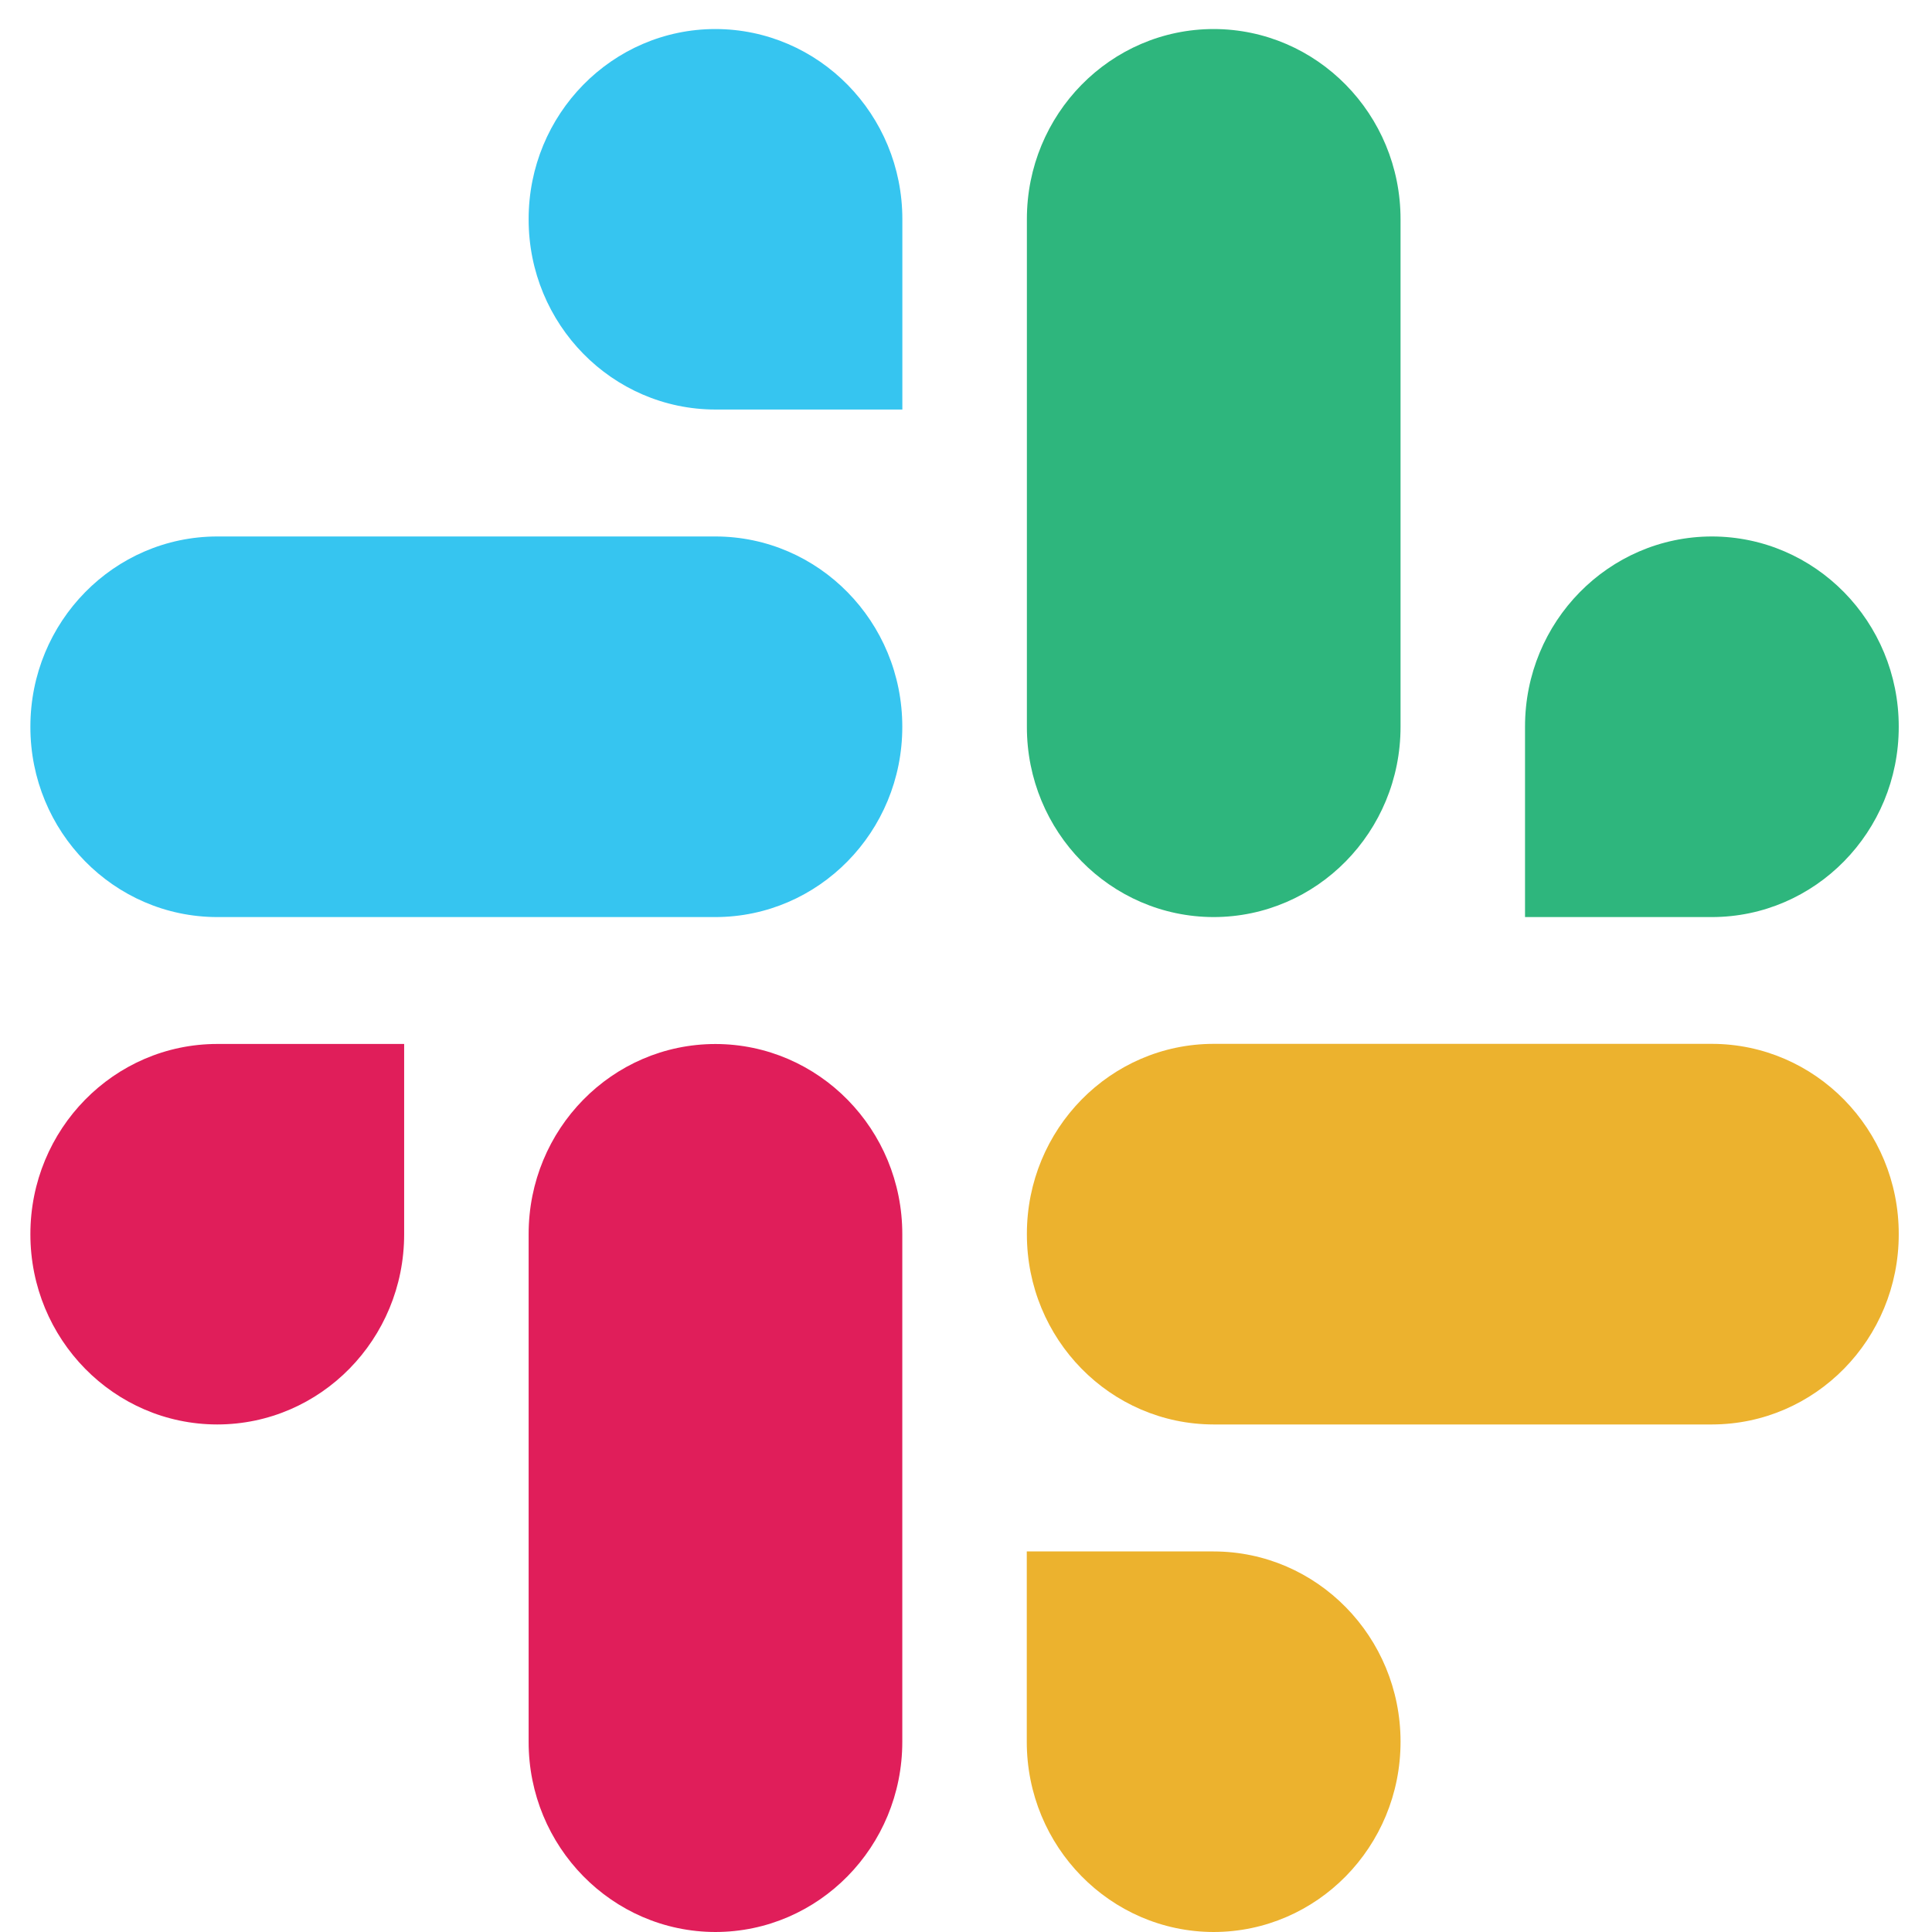
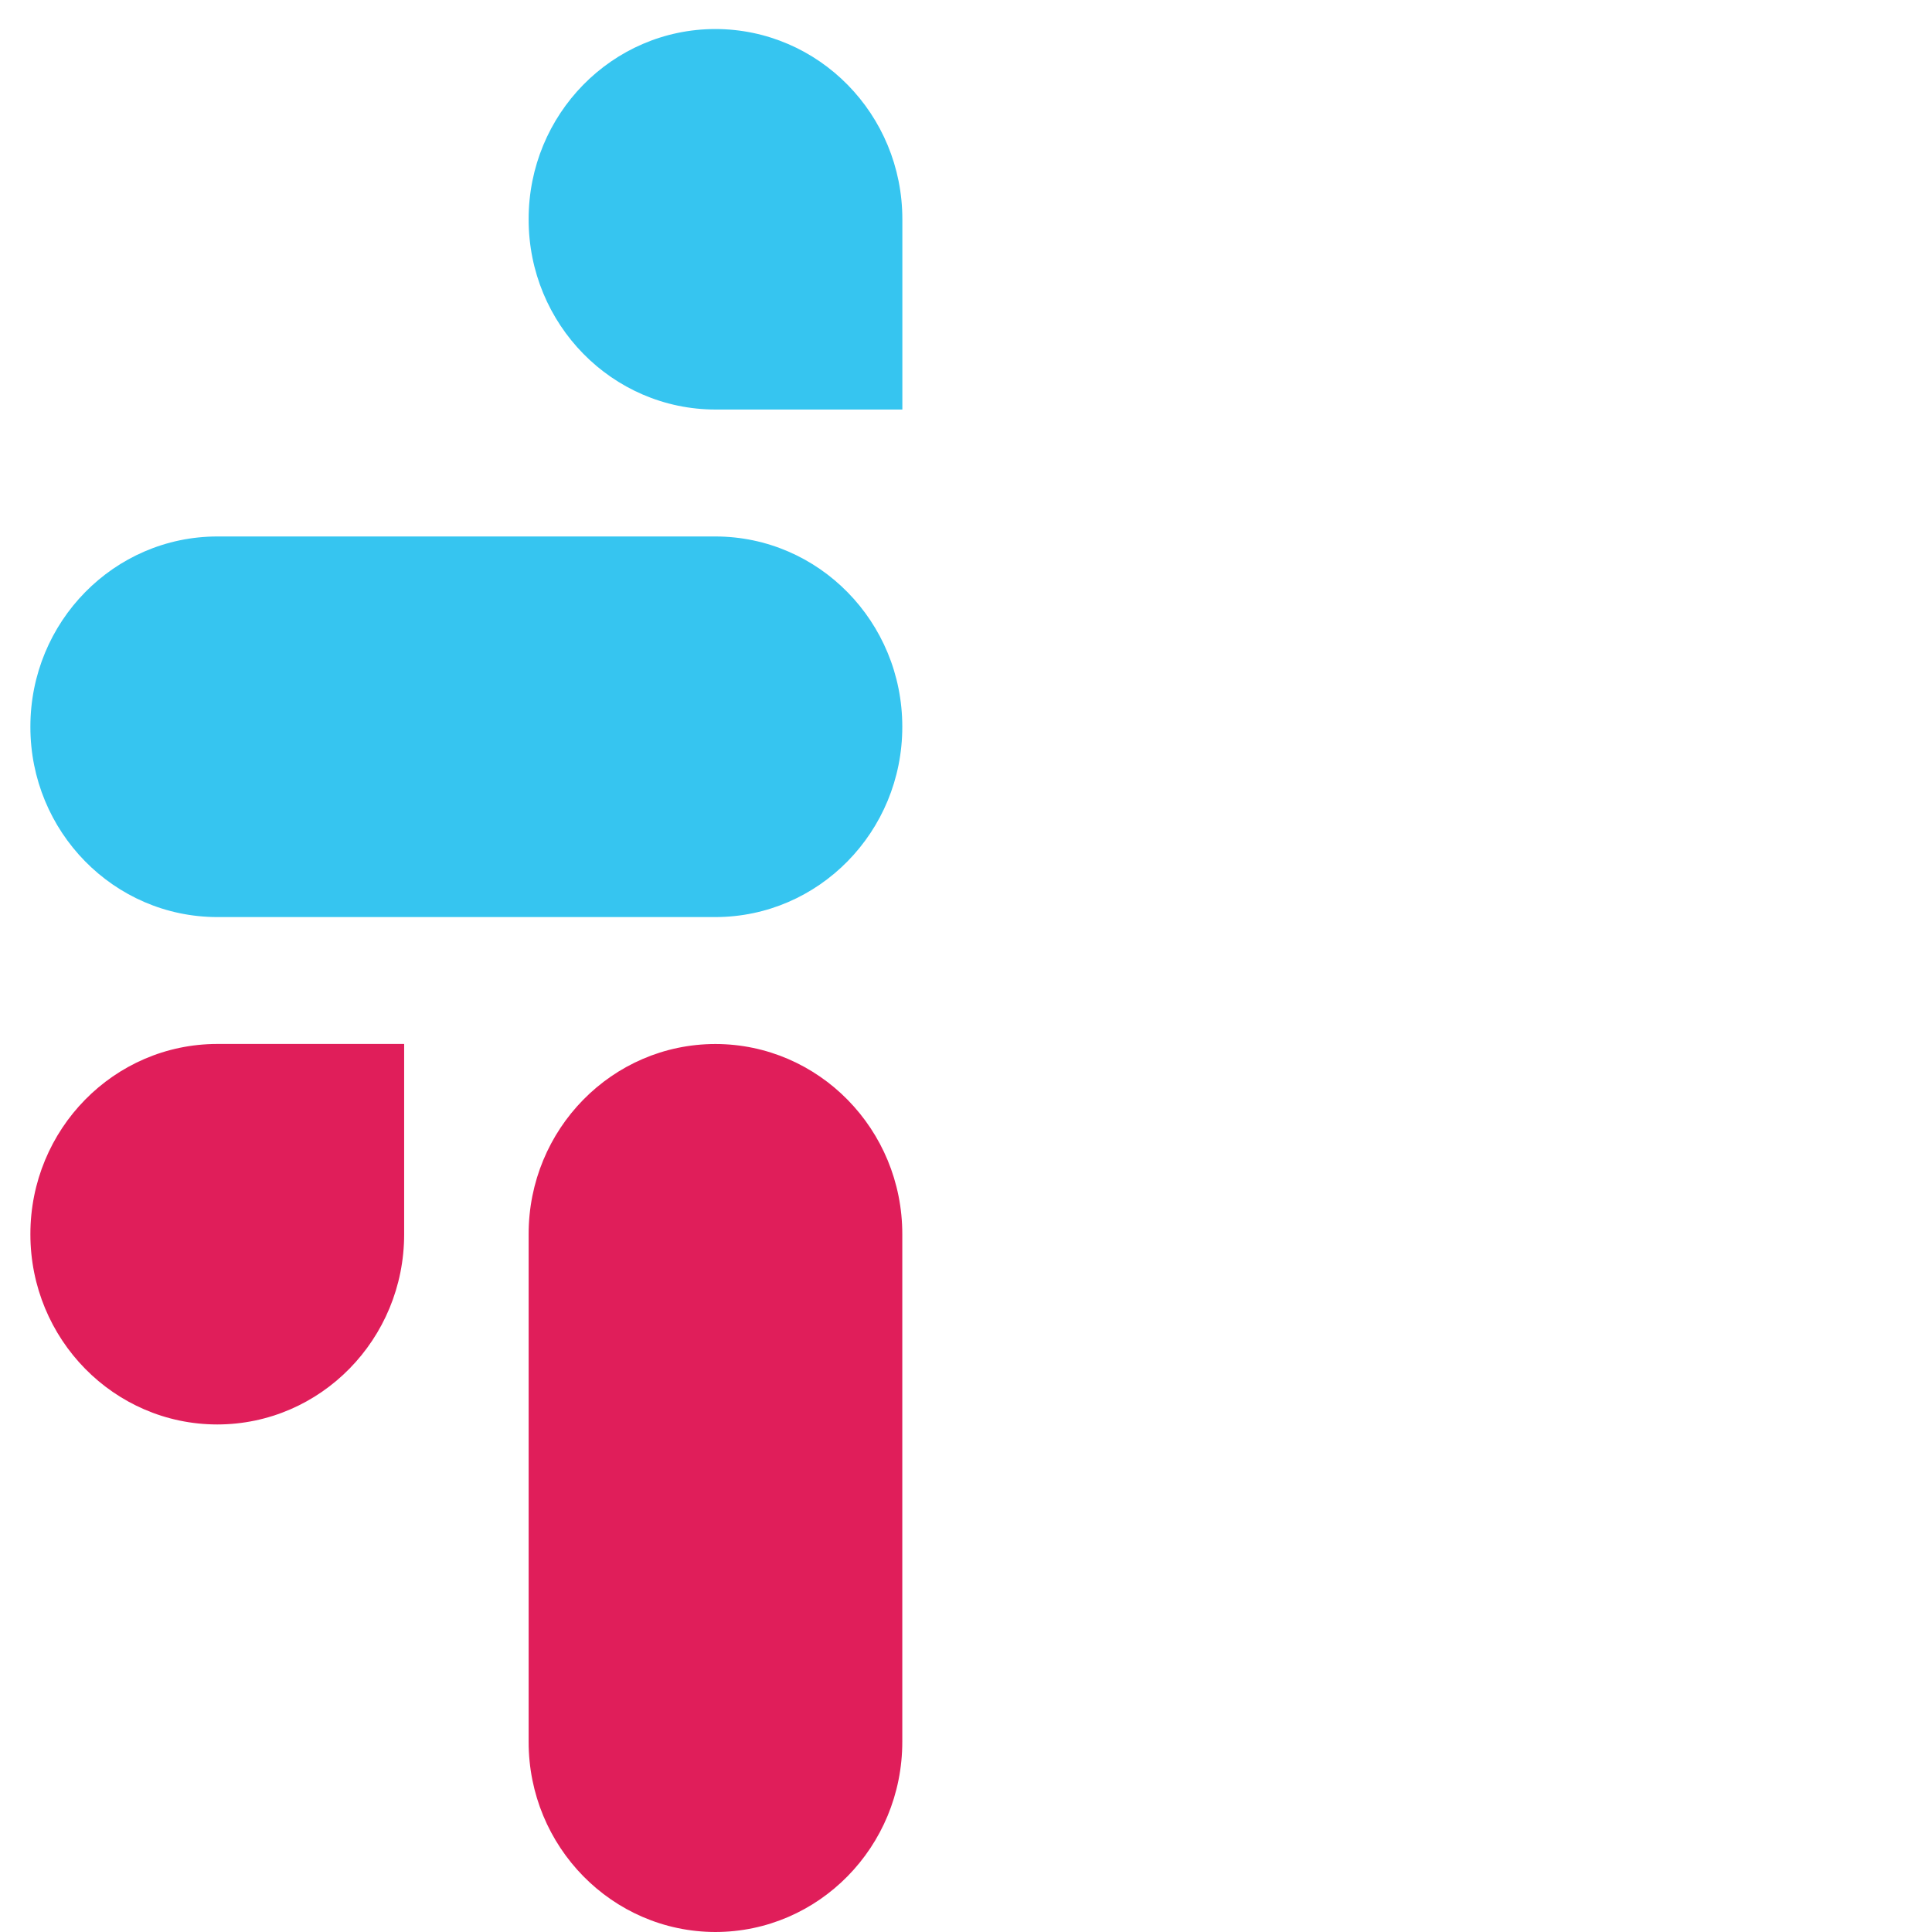
<svg xmlns="http://www.w3.org/2000/svg" width="37" height="37" viewBox="0 0 37 37" fill="none">
  <path fill-rule="evenodd" clip-rule="evenodd" d="M13.701 0.556C11.723 0.557 10.122 2.189 10.124 4.199C10.122 6.21 11.725 7.842 13.703 7.843H17.281V4.201C17.283 2.19 15.681 0.559 13.701 0.556C13.703 0.556 13.703 0.556 13.701 0.556V0.556ZM13.701 10.274H4.161C2.183 10.276 0.581 11.907 0.582 13.918C0.579 15.928 2.181 17.56 4.159 17.563H13.701C15.679 17.561 17.281 15.93 17.28 13.919C17.281 11.907 15.679 10.276 13.701 10.274Z" fill="#36C5F0" />
-   <path fill-rule="evenodd" clip-rule="evenodd" d="M36.363 13.918C36.365 11.907 34.763 10.276 32.785 10.274C30.807 10.276 29.204 11.907 29.206 13.918V17.563H32.785C34.763 17.561 36.365 15.93 36.363 13.918ZM26.822 13.918V4.199C26.823 2.19 25.222 0.559 23.244 0.556C21.266 0.557 19.664 2.189 19.666 4.199V13.918C19.663 15.928 21.265 17.56 23.243 17.563C25.221 17.561 26.823 15.93 26.822 13.918Z" fill="#2EB67D" />
-   <path fill-rule="evenodd" clip-rule="evenodd" d="M23.243 37C25.221 36.998 26.823 35.367 26.822 33.356C26.823 31.346 25.221 29.714 23.243 29.712H19.664V33.356C19.663 35.365 21.265 36.997 23.243 37ZM23.243 27.28H32.785C34.763 27.278 36.365 25.647 36.363 23.636C36.366 21.626 34.764 19.994 32.786 19.991H23.244C21.266 19.992 19.664 21.624 19.666 23.635C19.664 25.647 21.265 27.278 23.243 27.28Z" fill="#ECB22E" />
  <path fill-rule="evenodd" clip-rule="evenodd" d="M0.582 23.636C0.581 25.647 2.183 27.279 4.161 27.28C6.139 27.279 7.741 25.647 7.74 23.636V19.993H4.161C2.183 19.994 0.581 21.626 0.582 23.636ZM10.124 23.636V33.355C10.121 35.365 11.723 36.997 13.701 37C15.679 36.998 17.281 35.367 17.28 33.356V23.639C17.283 21.629 15.681 19.997 13.703 19.994C11.723 19.994 10.122 21.626 10.124 23.636C10.124 23.636 10.124 23.638 10.124 23.636Z" fill="#E01E5A" />
</svg>